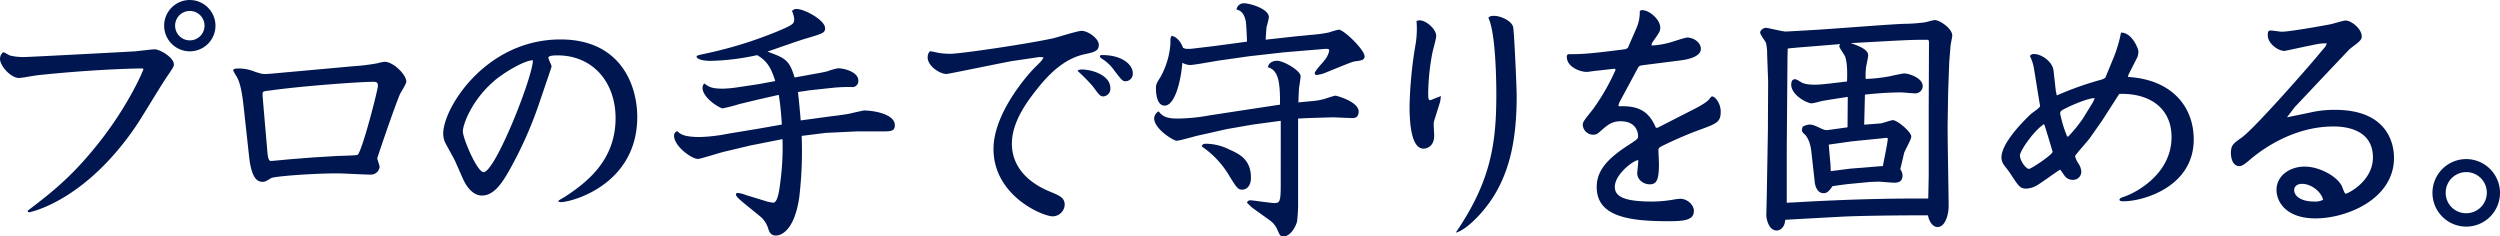
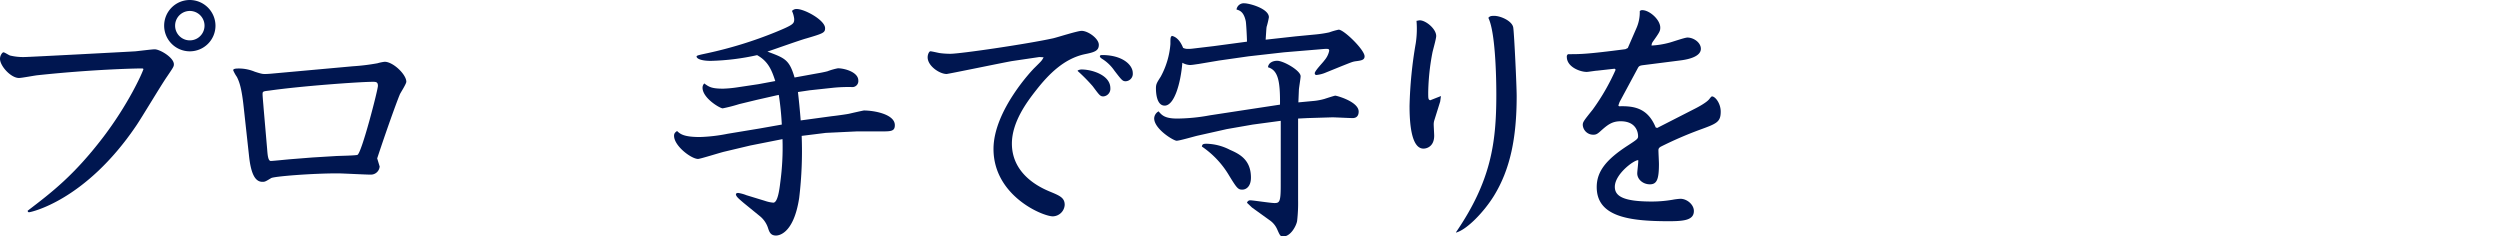
<svg xmlns="http://www.w3.org/2000/svg" viewBox="0 0 832.91 78.76">
  <defs>
    <style>.cls-1{isolation:isolate;}.cls-2{fill:#001650;}</style>
  </defs>
  <g id="レイヤー_2" data-name="レイヤー 2">
    <g id="レイヤー_1-2" data-name="レイヤー 1">
      <g id="今_何をすべきか_" data-name="今 何をすべきか " class="cls-1">
        <g class="cls-1">
          <path class="cls-2" d="M47.55,22.82c-.16-.08-15.6.17-35,2.24-1,.09-5.31.92-6.22.92C3.65,26,0,22,0,19.59c0-1.08.75-2.16,1.16-2.16s1.83,1,2.24,1.08A18.48,18.48,0,0,0,8.22,19c1.41,0,34.36-1.74,36.84-1.9,1-.09,5.57-.67,6.48-.67,1.74,0,6.39,2.74,6.39,5,0,.75-.25,1.08-2.32,4.15-1.75,2.49-8.64,14-10.21,16.27C28.38,67,10.13,70.71,9.71,70.71s-.42-.17-.5-.5c8.05-6.14,15.44-11.78,25.15-24.48,8.38-11,13-21.25,13.44-22.74ZM71.79,8.55A8.55,8.55,0,1,1,63.24,0,8.6,8.6,0,0,1,71.79,8.55Zm-13.45,0a4.9,4.9,0,0,0,9.8,0,4.9,4.9,0,1,0-9.8,0Z" />
          <path class="cls-2" d="M81.17,35.52c-.66-6.14-1.41-8.22-2.24-9.88a11.94,11.94,0,0,1-1.24-2.24c0-.58,1.24-.58,2.07-.58a14.06,14.06,0,0,1,5.15,1.08c2.32.75,2.65.75,3.32.75.5,0,.66,0,1.82-.08l27.48-2.49a70.4,70.4,0,0,0,8.21-1,15.27,15.27,0,0,1,2.41-.5c2.82,0,7.22,4.23,7.22,6.64,0,.75-1.91,3.65-2.16,4.23-1.33,3.24-4.56,12.29-7.55,21.33.08.17.75,2.49.83,2.66a2.93,2.93,0,0,1-3,2.74c-1.74,0-9.46-.42-11-.42-8.63,0-21.24,1-22.16,1.58-1.91,1.16-2.07,1.24-2.9,1.24-2.32,0-3.82-2.4-4.48-8.79ZM111.72,52c1.16-.08,6.88-.16,7.38-.41,1.41-.67,6.81-21.66,6.81-23s-.75-1.33-1.74-1.33c-4.32,0-23.91,1.41-34.36,2.91-2.08.25-2.33.25-2.33,1.16s.33,4.31.33,4.56L89,49.63c.16,2.16.33,4,1.24,4,.58,0,5.4-.49,6.47-.58l7.31-.58Z" />
-           <path class="cls-2" d="M148.57,48a7.15,7.15,0,0,1-.91-3.49c0-8.54,14.19-31.37,39.09-31.37,20,0,25.56,15.19,25.56,25.81,0,22.58-21.83,28.39-25.48,28.39-.16,0-.83-.09-.83-.34s2.08-1.32,2.41-1.57c7.05-4.65,16.68-12,16.68-26.06,0-11.87-7.47-20.92-19.34-20.92-.91,0-3.07,0-3.07.83a19.31,19.31,0,0,0,1,2.41,1.47,1.47,0,0,1,0,.83l-3.74,11a132.32,132.32,0,0,1-9.71,22.24c-2.74,5-5.56,9.38-9.62,9.38-.75,0-3.9,0-6.48-5.81l-2.65-6Zm15.85-20.83c-7.13,6.14-10.21,14.19-10.21,16.6S159,57.35,161.1,57.35c3.9,0,16.44-31.79,16.44-37.27C174.71,20.08,167.74,24.23,164.42,27.14Z" />
          <path class="cls-2" d="M258.63,31.79l-6.56,1.49-5.81,1.41a52.77,52.77,0,0,1-5.48,1.41c-.91,0-6.72-3.4-6.72-6.89a2,2,0,0,1,.58-1.41c1.58,1.16,2.41,1.74,6.31,1.74a39.16,39.16,0,0,0,4.48-.41l7.22-1.08L258.29,27c-1.24-3.9-2.49-6.64-6.05-8.63a79.28,79.28,0,0,1-15.44,1.91c-3,0-4.73-.66-4.73-1.49,0-.34,1.41-.59,3.65-1.08a137.11,137.11,0,0,0,22.66-7c6.06-2.49,6.22-2.83,6.22-4.4a8.56,8.56,0,0,0-.74-2.66A2,2,0,0,1,265.43,3c2.66,0,9.46,3.73,9.46,6.39,0,1.49-.58,1.74-6.22,3.4-2.16.58-11.21,3.82-13,4.4,5.81,2.16,7.3,2.65,9.05,8.63l7.3-1.33c.5-.08,2.41-.41,3.65-.74a20.92,20.92,0,0,1,3.49-1c2.15,0,6.8,1.24,6.8,4.07A2,2,0,0,1,283.69,29a50.44,50.44,0,0,0-6.22.25l-7.72.83-3.9.58c.25,2.16.66,6.06.91,9.46l10.37-1.41c.92-.08,5.15-.66,5.81-.83.34-.08,4.65-1.07,4.9-1.07,3.4,0,10.29,1.24,10.29,4.89,0,2.08-1.33,2.08-4.65,2.08h-8.05l-10.29.49-8.05,1a130.85,130.85,0,0,1-.83,20.67c-1.91,12.53-7.3,12.53-7.72,12.53-1.82,0-2.24-1.16-2.74-2.74A8.49,8.49,0,0,0,253.15,72l-5.4-4.4c-1.65-1.41-2.57-2.16-2.57-2.91,0-.16.25-.41.75-.41a12.21,12.21,0,0,1,2.74.75l6.22,1.9a11.26,11.26,0,0,0,2.74.59c1.41,0,2-3.9,2.33-6.73a86.48,86.48,0,0,0,.74-14.44L250,48.47l-8.72,2.07c-1.41.33-8,2.41-8.71,2.41-2.24,0-8-4.32-8-7.72,0-.83.42-1.16,1-1.58,1.07,1,2.24,2,7.63,2a54.73,54.73,0,0,0,9.21-1.08L253,42.82l7.47-1.32a99.28,99.28,0,0,0-1-9.88Z" />
          <path class="cls-2" d="M346.28,19l-9,1.33c-2.16.34-21.33,4.32-21.91,4.32-2.32,0-6.31-2.66-6.31-5.56,0-1,.5-2,.92-2s2.49.49,3,.58a26.62,26.62,0,0,0,3.65.25c3.32,0,25.48-3.24,34.19-5.15,1.49-.33,8.13-2.49,9.54-2.49,2.16,0,5.73,2.57,5.73,4.65s-1.58,2.49-4.81,3.15c-6.73,1.5-11.79,6.48-16.1,12-3,3.82-8.05,10.54-8.05,17.76,0,10.71,10.2,14.94,12.53,15.94,3.4,1.41,5.06,2.07,5.06,4.48a4.07,4.07,0,0,1-4,3.82C347.19,72,331,65.15,331,49.63c0-12.86,13.2-26.64,13.78-27.14,2.08-2.07,2.33-2.24,2.91-3.4Zm12.78,4.49a2.59,2.59,0,0,1,1.32-.34c3.32,0,9.55,1.83,9.55,6.23a2.54,2.54,0,0,1-2.33,2.74c-1.07,0-1.32-.42-3.56-3.41a56.74,56.74,0,0,0-5-5.06Zm8.13-5.15c6.72,0,10.21,3.24,10.21,6a2.49,2.49,0,0,1-2.33,2.73c-1.08,0-1.32-.33-3.81-3.56a13.86,13.86,0,0,0-3.82-3.74c-.25-.16-1-.58-1-1S366.94,18.34,367.19,18.34Z" />
          <path class="cls-2" d="M426.7,43.65v-3.4l-9.29,1.25L408.78,43l-9.63,2.16C398,45.4,393,46.89,392,46.89s-7.47-3.9-7.47-7.47A2.79,2.79,0,0,1,386,37.1c1.07,1.24,2,2.4,6.22,2.4a61.93,61.93,0,0,0,10.87-1.08L415,36.6l11.45-1.74c.09-7.89-.66-11.46-4-12.45.16-1.58,1.74-2.16,3.07-2.16,2.08,0,7.8,3.24,7.8,5.15,0,.74-.58,4-.58,4.64l-.17,4.07,5.32-.5a19.86,19.86,0,0,0,3.4-.66c.5-.17,3.32-1.08,3.57-1.08.5,0,7.8,2,7.8,5.31,0,1.24-.58,2.16-2,2.16-1.08,0-5.81-.25-6.73-.25l-8.29.25-3.16.16V66.64a52.26,52.26,0,0,1-.33,7c-.25,1.5-2.08,5.15-4.65,5.15-.91,0-1.08-.33-2-2.41a7.13,7.13,0,0,0-2.49-3l-5.89-4.24-1.66-1.57a1.08,1.08,0,0,1,1.16-.83c.83,0,6.72.91,8,.91,1.66,0,2.07-.42,2.07-5.73Zm4.9-31.53,7-.67a39.27,39.27,0,0,0,4.23-.66A24.5,24.5,0,0,1,446,9.88c1.74,0,8.63,6.72,8.63,8.88,0,1.24-1.08,1.41-3.07,1.66-1,.16-1.33.33-4.48,1.57l-5.32,2.16a10.34,10.34,0,0,1-3.15.83.53.53,0,0,1-.58-.58c0-.83,2.82-3.65,3.24-4.32a7,7,0,0,0,1.57-3.15c0-.75-.33-.75-3.07-.5l-12,1L416,18.76l-9.88,1.41-6.89,1.16c-.66.08-2.07.33-2.74.33a5.57,5.57,0,0,1-2.57-.75c-.58,7.06-2.74,14.28-5.89,14.28-2.82,0-2.91-4.73-2.91-5.73,0-1.41.25-1.82,1.58-3.9a27.05,27.05,0,0,0,3.24-10.87c0-2.08,0-2.32.49-2.74,1.91.42,3.07,2.32,3.74,4a3.52,3.52,0,0,0,1.49.34,11.3,11.3,0,0,0,1.66-.09l7-.83,11.13-1.49c0-1-.25-6.23-.42-6.89-.66-3-1.91-3.48-3.07-3.82a2.44,2.44,0,0,1,2.65-2.07c1.58,0,8.14,1.74,8.14,4.65a28,28,0,0,1-.67,2.9c-.16.42-.16.83-.41,4.57ZM402,47.89a17.82,17.82,0,0,1,7.72,2c3,1.33,7.05,3.15,7.05,9.29,0,2.83-1.49,4-2.9,4s-1.83-.5-4.65-5.15a30.32,30.32,0,0,0-8.8-9.21C400.56,48.13,400.72,47.89,402,47.89Z" />
          <path class="cls-2" d="M480.07,32l-.25,1.83-2,6.39a4.61,4.61,0,0,0-.16,1.24c0,.58.16,3.24.16,3.74,0,3.48-2.32,4.31-3.57,4.31-4.23,0-4.64-9.21-4.64-14.19a139.16,139.16,0,0,1,2.07-20.91,32.23,32.23,0,0,0,.25-7.47c.25,0,.75-.17,1.08-.17,2,0,5.48,2.82,5.48,5.23,0,.91-1.08,4.65-1.25,5.48a76.27,76.27,0,0,0-1.41,13.19c0,2.24,0,2.49.66,2.74Zm5,45.4c11.7-17.1,13.45-29.8,13.45-45.81,0-1.91,0-20.34-2.66-25.65.42-.41.58-.66,1.91-.66,2.24,0,6.06,1.74,6.39,3.9S505.3,28.71,505.3,32c0,14-2.16,24.4-7.55,33.2-3.32,5.39-9,11.29-12.62,12.28Z" />
          <path class="cls-2" d="M542.32,16l2.82-6.48a13.12,13.12,0,0,0,1.17-5.81,1.07,1.07,0,0,1,.83-.33c2.4,0,6,3.16,6,5.81,0,1.16-.25,1.58-2.49,4.73a2.25,2.25,0,0,0-.41,1.25,28,28,0,0,0,5.81-.92c1-.24,5.23-1.74,6.14-1.74,2.07,0,4.48,1.66,4.48,3.74,0,2.4-3.49,3.48-7,3.9L547.8,21.66c-1.41.17-1.74.25-2.16,1.08L539.58,34l-.41,1.16.25.25c5.23-.17,9.62.74,12.2,7.05l.5.17L564.9,36.1c.66-.33,3.65-1.91,4.56-3.07.5-.66.75-.91.92-.91,1.07,0,2.9,2.32,2.9,5.06,0,3.49-1.33,4-7,6.06a128,128,0,0,0-13,5.64c-.5.33-.75.58-.75,1.16,0,.75.17,3.9.17,4.57,0,5.06-.67,6.8-3,6.8s-4.23-1.66-4.23-3.65c0-.74.41-3.73.33-4.4-1.41-.08-7.8,4.65-7.8,8.88,0,3,2.57,4.9,12.2,4.9a41.14,41.14,0,0,0,7-.58,20.18,20.18,0,0,1,2.66-.33c2.16,0,4.48,1.91,4.48,4.06,0,3.08-3.32,3.41-8.47,3.41-13.11,0-23.9-1.5-23.9-11.37,0-5.15,3.07-9.13,10.38-13.86,3.07-2,3.4-2.24,3.4-3.07,0-1.66-.91-5-5.81-5-2.91,0-4.4,1.24-6.64,3.23-1.08,1-1.58,1.25-2.41,1.25a3.48,3.48,0,0,1-3.57-3.24c0-1,.34-1.41,3.32-5.14a72.42,72.42,0,0,0,7.64-13.28l-.33-.33-5.89.66c-.5,0-2.91.41-3.41.41-2.24,0-6.64-1.66-6.64-5a.91.91,0,0,1,.42-.91c4.23,0,6.3,0,19.09-1.66Z" />
-           <path class="cls-2" d="M649.06,30.54l-.17,10.21c-.08,4.4.33,24,.33,28,0,2.4-1,6.89-3.73,6.89-1.58,0-2.82-1.91-3.15-3.9H640.1c-8.55,0-20.34.16-25.73.41-3.16.17-16.77.91-19.59,1.08-.25,3.15-2.24,3.57-2.82,3.57-3,0-3.49-4.65-3.49-4.9l.17-7.55L589,43.49l.08-16.35-.33-9a15.44,15.44,0,0,0-.41-3.9c-.25-.58-1.91-2.73-1.91-3.32,0-1.07,1.33-1.66,1.91-1.66s5.64,1.25,6.55,1.25c.42,0,12.12-.66,13.95-.83,4.06-.25,21.91-1.66,25.56-1.74a56.38,56.38,0,0,0,6.89-.5c.5-.08,2.82-.75,3.32-.75,1.66,0,5.81,2.82,5.81,5.15,0,.58-.58,3.07-.58,3.57l-.42,5.23ZM598.77,15.85c-1.66.17-2.08.17-3.16.33l-.08,2.49-.25,30.79v18.1c1-.09,2.07-.09,3.15-.17,15.86-.91,28.64-1.25,40.17-1.25h3.82l.16-7.38V35.6l.09-21.33c0-.91-.17-1-.58-1h-3c-4.23,0-18.18.91-22.49,1.08,2.82,1,5.81,2.15,5.81,4.06,0,.75-.75,3.82-.75,4.49a23.2,23.2,0,0,0-.08,3.4,53.49,53.49,0,0,0,8.13-.91c.75-.17,4.07-.92,4.73-.92,1.58,0,6.14,1.5,6.14,4.23a2.45,2.45,0,0,1-2.4,2.41c-.83,0-4.32-.33-5.07-.33a115.53,115.53,0,0,0-11.78.75l-.25,10c.91-.08,4.73-.33,5.48-.42s3.48-1.08,4.06-1.08c1.5,0,6.15,3.91,6.15,5.48,0,1-2.24,4.73-2.41,5.56l-1.25,5.31a3.87,3.87,0,0,1,.75,2.08c0,2.41-2,2.41-2.9,2.41-.75,0-4.24-.34-5-.34-1,0-2.41.09-2.91.09l-6.89.66c-.41,0-5.23.67-5.64.75-1.41,2.07-2.08,2.32-3,2.32-2.32,0-2.82-2.9-2.9-3.57L603.5,50.71c-.25-2.33-.92-5-2.74-6.39-.42-.58-.42-.75-.42-1a4.24,4.24,0,0,1,.25-1.08A4.77,4.77,0,0,1,603,41.5c1.49,0,3.4,1.32,4.81,1.74a3.07,3.07,0,0,0,1.25.08l6.47-.91.08-10.13c-1.66.25-6.64,1-8.79,1.41a28.93,28.93,0,0,1-3.24.75c-1.41,0-6.81-2.65-6.81-6.31,0-.58.17-1.74,1.25-1.74.41,0,.83.25,1.91.91.91.58,2.15.92,4.81.92,1.83,0,5.23-.42,10.62-1.08.09-1.91.17-6-.58-8.14-.16-.66-2-3.07-2-3.56a1.55,1.55,0,0,1,.33-.75Zm11,38.09c.08.5.17,2.66.17,3.08l6.47-.83,10.29-.83h.58c.25-1.08,1.66-8.22,1.66-9,0-.5-.16-.5-1.41-.33l-10.71,1.08-7.55,1.07Z" />
-           <path class="cls-2" d="M684.92,30.29l.33,1.5A108.72,108.72,0,0,1,700,26.56a3.67,3.67,0,0,0,1.42-.67l2.4-5.81a44.42,44.42,0,0,0,2.82-9.21c3.66-.08,5.81,5.4,5.81,6.31a7.47,7.47,0,0,1-.33,1.82l-3,5.9-.16.74c14.44.83,21.91,9.71,21.91,20.84,0,15.68-16.68,20.58-23.41,20.58-.33,0-1.32,0-1.32-.5s.49-.66,1.9-1.16c1.83-.58,15.44-6.48,15.44-19.75,0-9.38-7-14.69-17.43-14.36l-5.64,8.79-4.07,5.81c-.66,1-5,5.73-5,6.15a8.31,8.31,0,0,0,1.25,2.65,5.24,5.24,0,0,1,.83,2.49,2.73,2.73,0,0,1-2.91,2.74,3.33,3.33,0,0,1-2.82-1.58c-.83-1.16-.91-1.32-1.33-1.82-1.32.74-6.8,4.81-8,5.39a7.6,7.6,0,0,1-3.16.92c-2.16,0-2.49-.5-5.64-5.32-.25-.41-1.74-2.32-2-2.65a4.53,4.53,0,0,1-.75-2.41c0-5.31,9-13.69,9.79-14.44.42-.42,3.07-2.07,3.07-2.66a5.17,5.17,0,0,0-.16-1L677.7,23.15a14.78,14.78,0,0,0-1.41-4.48,1.51,1.51,0,0,1,1.49-.66c2.24,0,6.06,2.41,6.39,5.56Zm-4.07,11.12c-3.81,2.74-7.88,9-7.88,10.38,0,1.74,2,4.48,3,4.48.74,0,7.88-4.73,7.88-5.73,0-.08-2.49-8.38-2.74-9Zm8.22,4.07a49.12,49.12,0,0,0,4.81-5.89l3.49-5.65.5-1.24c-1.75-.08-6.15,1.74-8,2.57-3.15,1.5-3.49,1.66-3.49,2.57a39.17,39.17,0,0,0,2.33,7.64Z" />
-           <path class="cls-2" d="M774.23,25.4l-9.71,10.29-2.58,3.4,7.64-1.58A35.4,35.4,0,0,1,778,36.6c16.93,0,19.59,10.62,19.59,16,0,13.69-15.68,20.16-26.14,20.16-10,0-13-5.72-13-9.46,0-4.81,4.48-7.8,9.38-7.8,4.73,0,10.37,3,12.2,6.14.33.42,1,2.91,1.49,2.91s9.05-4,9.05-12.12c0-10.29-11.12-10.29-13.2-10.29-14,0-24.73,8.55-27.14,10.54-2.16,1.83-3.15,2.66-4.15,2.66-2.32,0-2.82-2.91-2.82-4.24,0-2.65.58-3.15,3.65-5.31,4.48-3.23,24-25.56,25.9-28,.24-.33,1.82-2.07,2.07-2.49.08-.25.17-.41.33-.83a11.35,11.35,0,0,0-2.32.09c-1.91.25-11.45,2.4-11.79,2.4-2.24,0-5.56-2.57-5.56-5.14,0-1.16.09-1.66,1-1.66.58,0,3.15.41,3.65.41,2.66,0,14.69-2.16,16.27-2.49.83-.16,4.23-1.24,5-1.24,1.91,0,5.39,2.74,5.39,5.31,0,.58-.08,1.16-1.91,2.57-.25.17-2.07,1.58-2.24,1.74ZM767,61.25c-2,0-2.66,1.16-2.66,2.07,0,1.83,2,3.82,6.64,3.82a5.6,5.6,0,0,0,3-.58C773.23,63.57,769.75,61.25,767,61.25Z" />
-           <path class="cls-2" d="M832.91,64.24A11.25,11.25,0,1,1,821.62,53,11.28,11.28,0,0,1,832.91,64.24Zm-18.09,0a6.78,6.78,0,0,0,6.8,6.8,6.85,6.85,0,1,0-6.8-6.8Z" />
        </g>
      </g>
    </g>
  </g>
</svg>